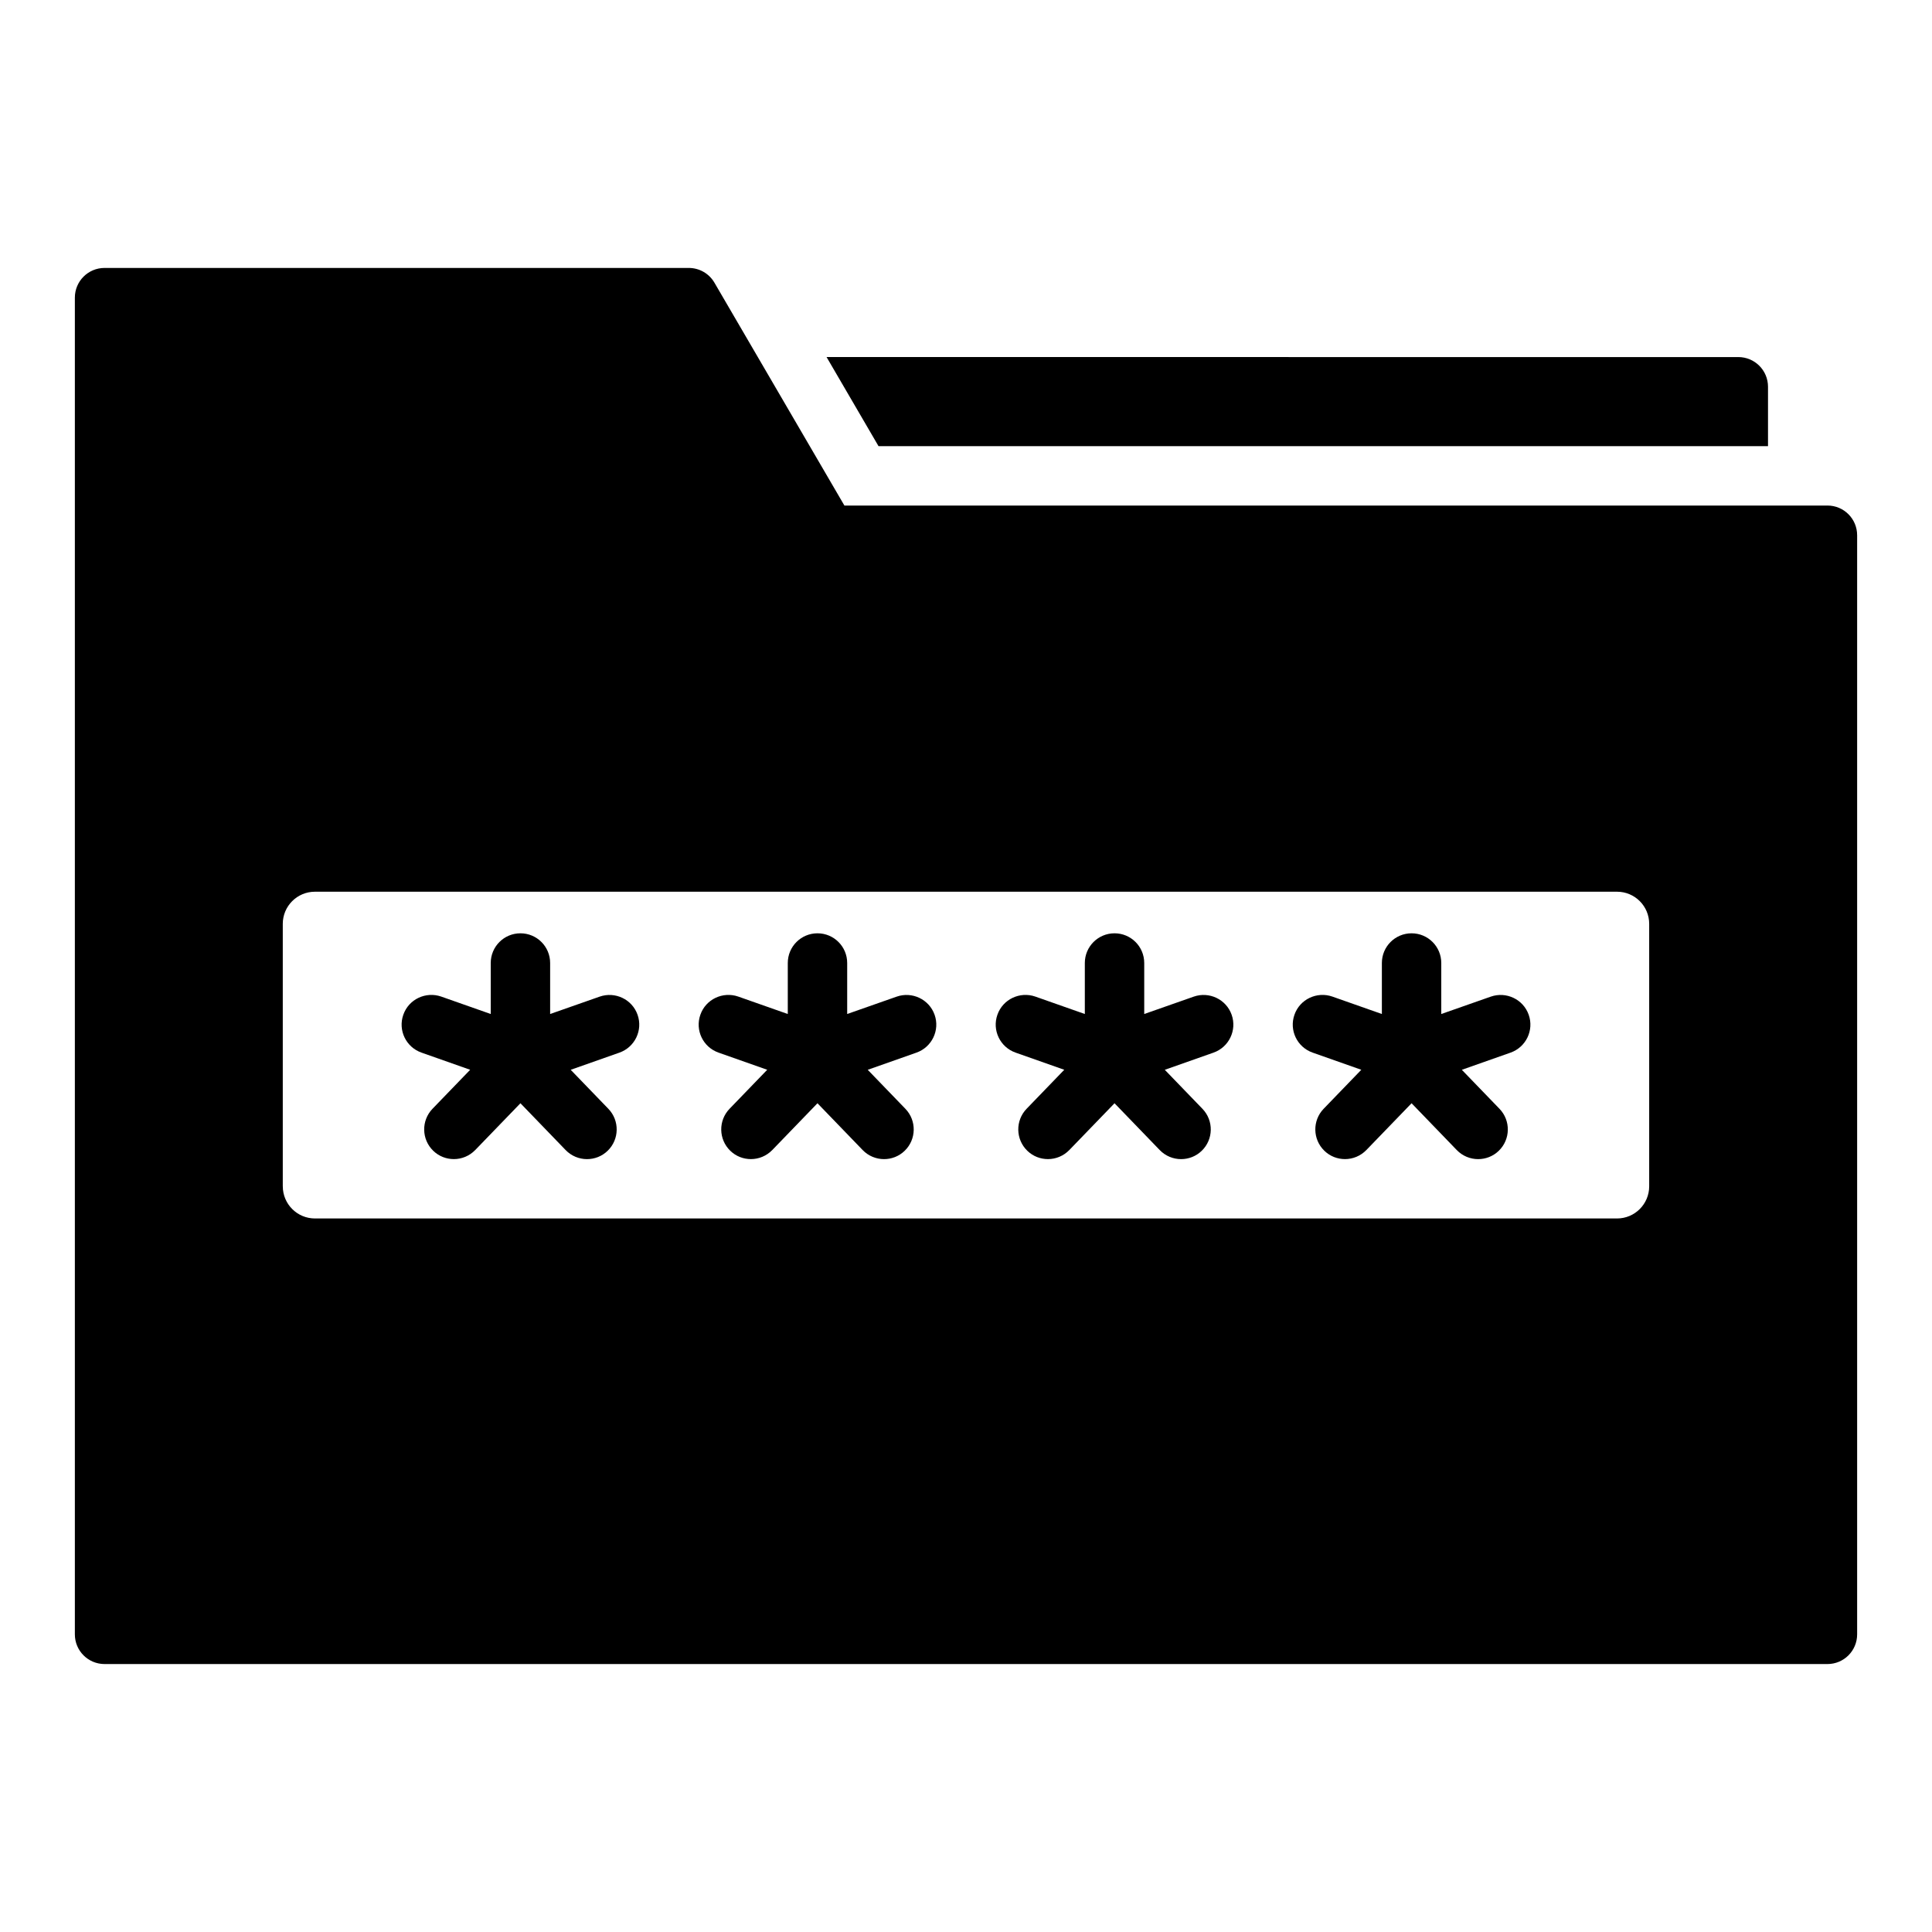
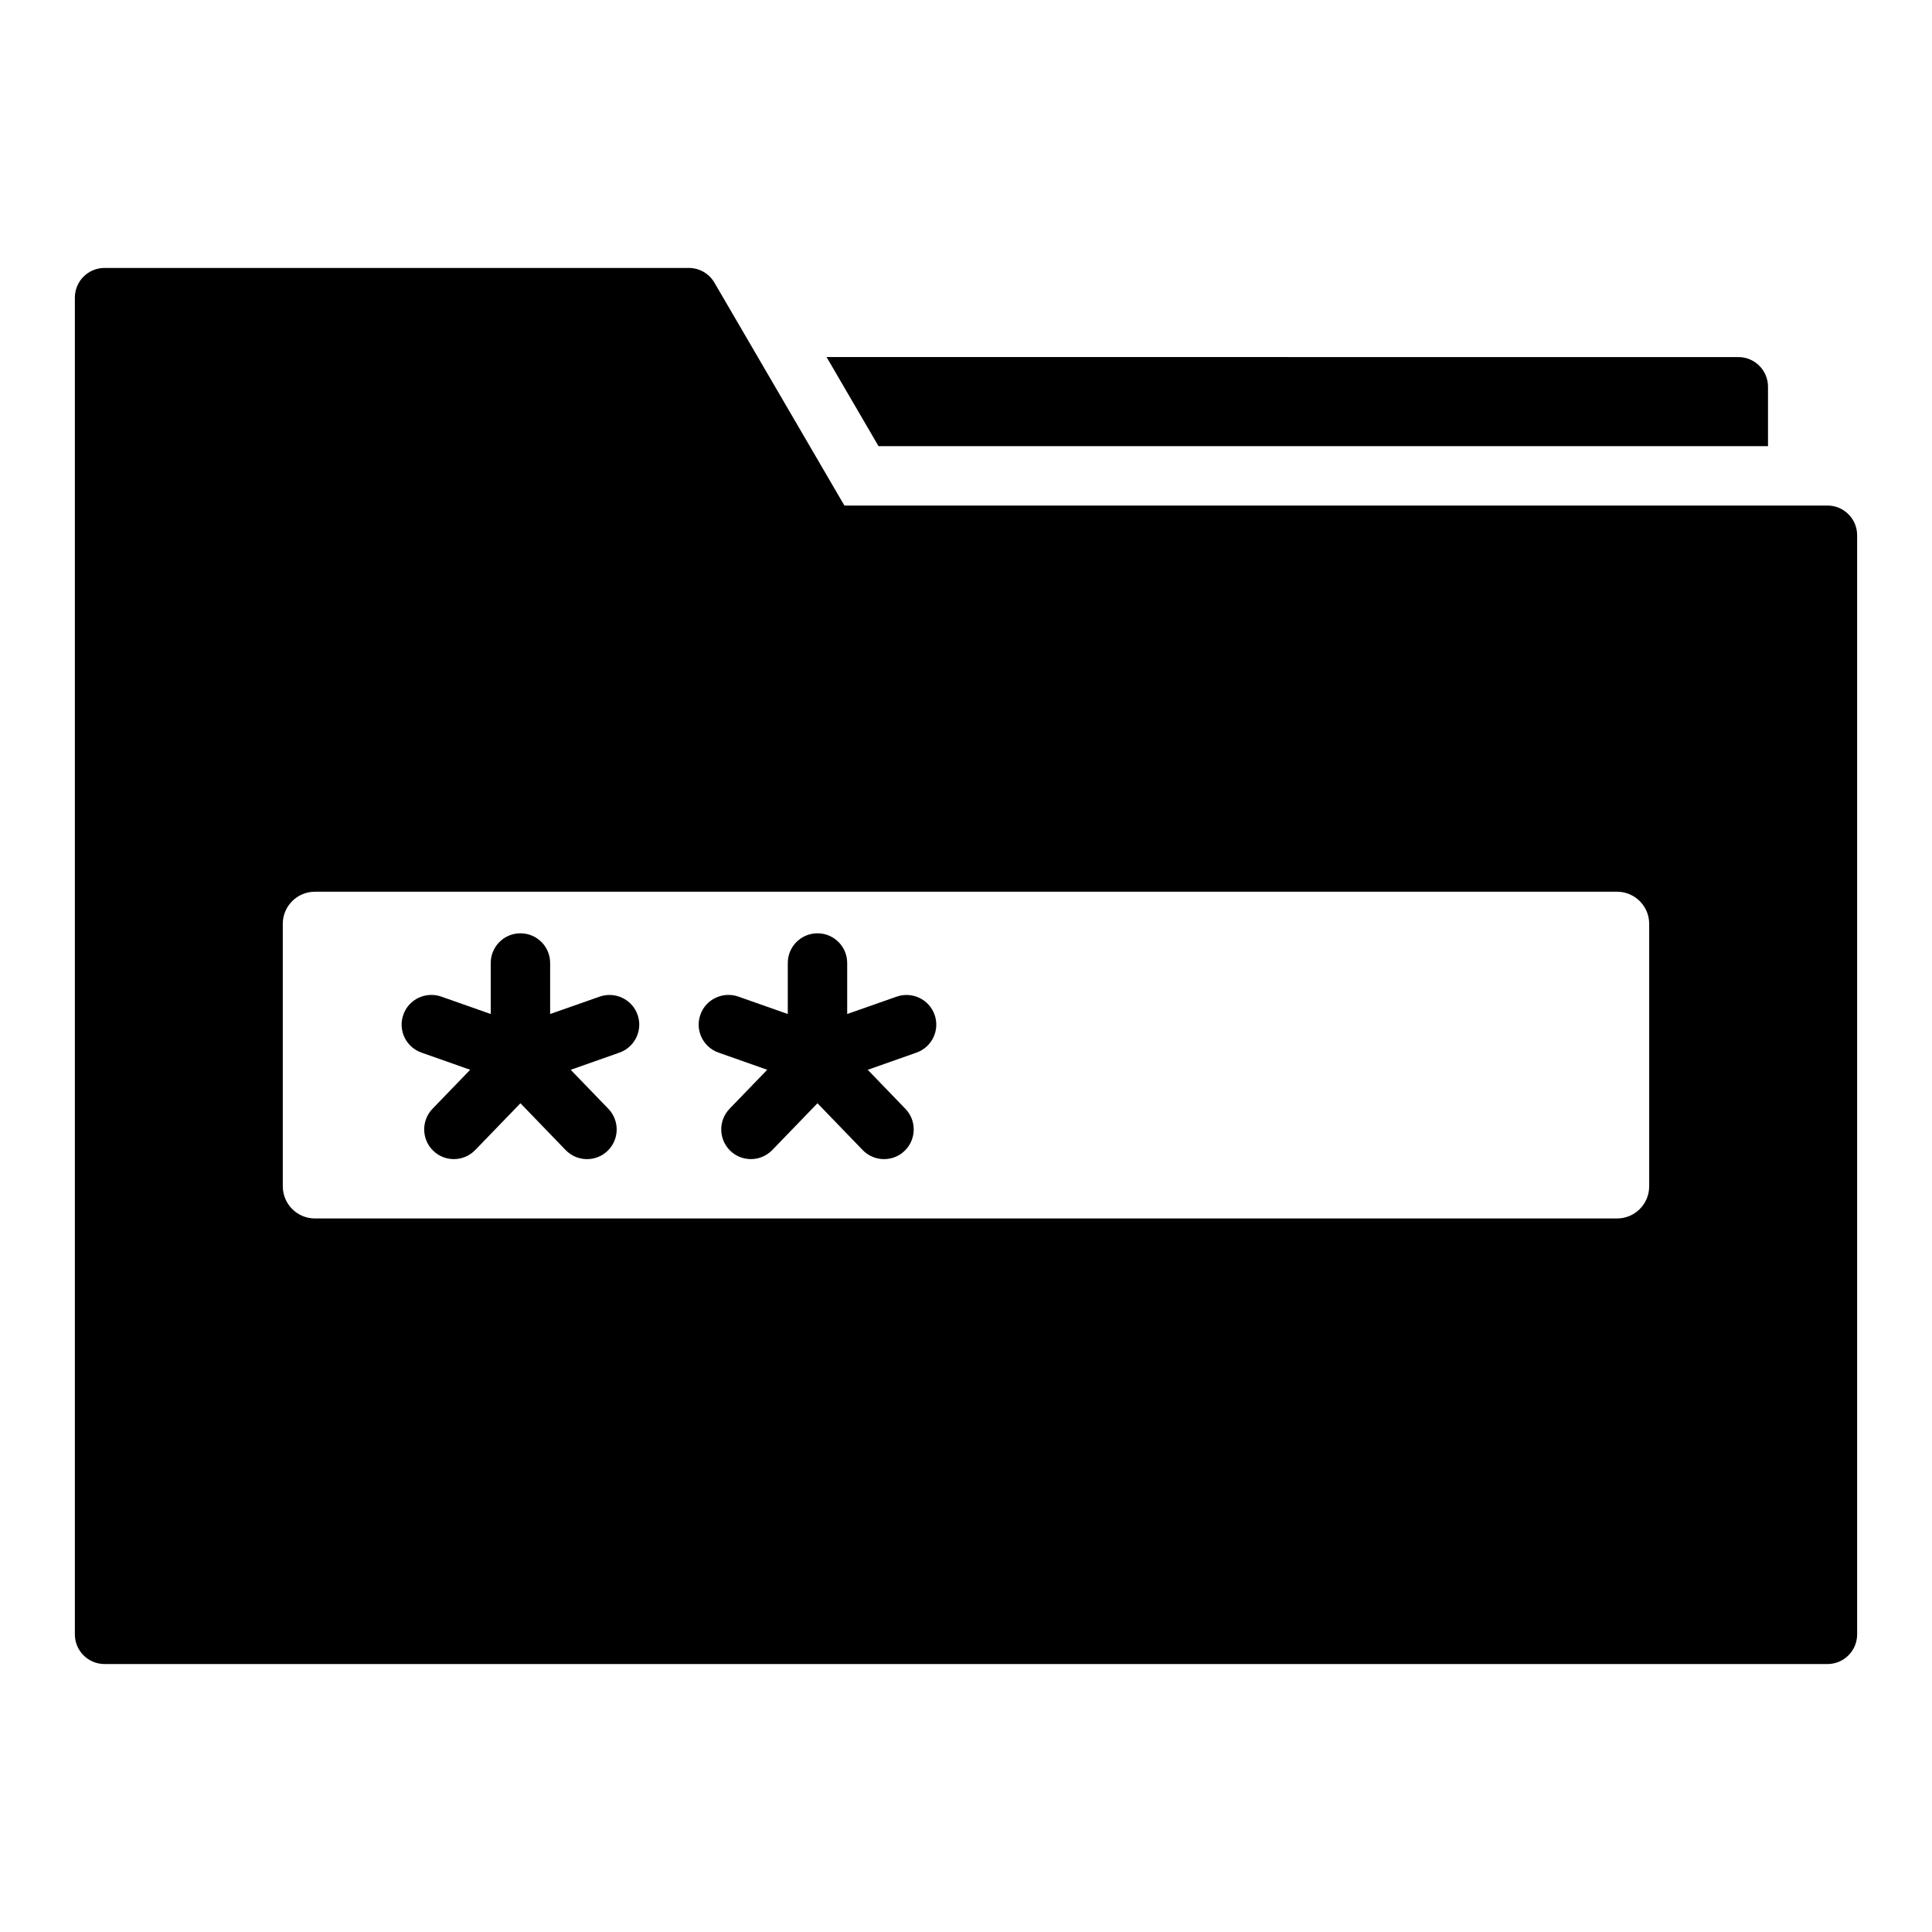
<svg xmlns="http://www.w3.org/2000/svg" fill="#000000" width="800px" height="800px" version="1.1" viewBox="144 144 512 512">
  <g>
    <path d="m612.54 262.24v-15.742c0-4.352-3.519-7.871-7.871-7.871l-241.62-0.004 13.77 23.617z" />
    <path d="m628.29 277.98h-260.51l-34.449-59.07c-1.406-2.426-4.004-3.902-6.801-3.902h-154.82c-4.352 0-7.871 3.519-7.871 7.871v354.24c0 4.352 3.519 7.871 7.871 7.871h456.58c4.352 0 7.871-3.519 7.871-7.871v-291.27c0-4.356-3.519-7.875-7.871-7.875zm-409.35 180.41v-69.559c0-4.699 3.816-8.516 8.516-8.516h345.08c4.699 0 8.516 3.816 8.516 8.516v69.559c0 4.699-3.816 8.516-8.516 8.516h-345.07c-4.699 0-8.52-3.816-8.52-8.516z" />
    <path d="m255.69 422.95 12.91 4.551-9.98 10.336c-3.016 3.125-2.93 8.109 0.195 11.133 1.527 1.48 3.496 2.203 5.465 2.203 2.062 0 4.117-0.812 5.668-2.41l11.973-12.391 11.973 12.398c1.543 1.598 3.606 2.41 5.668 2.41 1.969 0 3.945-0.73 5.465-2.203 3.125-3.023 3.211-8.004 0.195-11.133l-9.98-10.336 12.91-4.551c4.102-1.449 6.258-5.945 4.809-10.035-1.441-4.102-5.953-6.227-10.035-4.809l-13.133 4.609v-13.516c0-4.352-3.519-7.871-7.871-7.871-4.352 0-7.871 3.519-7.871 7.871v13.516l-13.129-4.621c-4.086-1.418-8.605 0.707-10.035 4.809-1.453 4.098 0.695 8.59 4.805 10.039z" />
    <path d="m334.41 422.95 12.91 4.551-9.98 10.336c-3.016 3.125-2.93 8.109 0.195 11.133 1.527 1.48 3.496 2.203 5.465 2.203 2.062 0 4.117-0.812 5.668-2.41l11.969-12.391 11.973 12.398c1.543 1.598 3.606 2.41 5.668 2.41 1.969 0 3.945-0.73 5.465-2.203 3.125-3.023 3.211-8.004 0.195-11.133l-9.98-10.336 12.91-4.551c4.102-1.449 6.258-5.945 4.809-10.035-1.449-4.102-5.969-6.227-10.035-4.809l-13.129 4.609v-13.516c0-4.352-3.519-7.871-7.871-7.871s-7.871 3.519-7.871 7.871v13.516l-13.129-4.621c-4.086-1.418-8.605 0.707-10.035 4.809-1.453 4.098 0.695 8.59 4.805 10.039z" />
-     <path d="m413.13 422.95 12.91 4.551-9.98 10.336c-3.016 3.125-2.93 8.109 0.195 11.133 1.527 1.48 3.496 2.203 5.465 2.203 2.062 0 4.117-0.812 5.668-2.41l11.973-12.391 11.973 12.398c1.543 1.598 3.606 2.41 5.668 2.41 1.969 0 3.945-0.73 5.465-2.203 3.125-3.023 3.211-8.004 0.195-11.133l-9.98-10.336 12.91-4.551c4.102-1.449 6.258-5.945 4.809-10.035-1.441-4.102-5.961-6.227-10.035-4.809l-13.133 4.609v-13.516c0-4.352-3.519-7.871-7.871-7.871s-7.871 3.519-7.871 7.871v13.516l-13.129-4.621c-4.078-1.418-8.598 0.707-10.035 4.809-1.453 4.098 0.695 8.59 4.805 10.039z" />
-     <path d="m491.85 422.95 12.91 4.551-9.98 10.336c-3.016 3.125-2.93 8.109 0.195 11.133 1.527 1.48 3.496 2.203 5.465 2.203 2.062 0 4.117-0.812 5.668-2.41l11.973-12.391 11.973 12.398c1.543 1.598 3.606 2.41 5.668 2.41 1.969 0 3.945-0.73 5.465-2.203 3.125-3.023 3.211-8.004 0.195-11.133l-9.98-10.336 12.91-4.551c4.102-1.449 6.258-5.945 4.809-10.035-1.441-4.102-5.953-6.227-10.035-4.809l-13.133 4.609v-13.516c0-4.352-3.519-7.871-7.871-7.871s-7.871 3.519-7.871 7.871v13.516l-13.129-4.621c-4.086-1.418-8.605 0.707-10.035 4.809-1.453 4.098 0.695 8.59 4.805 10.039z" />
  </g>
</svg>